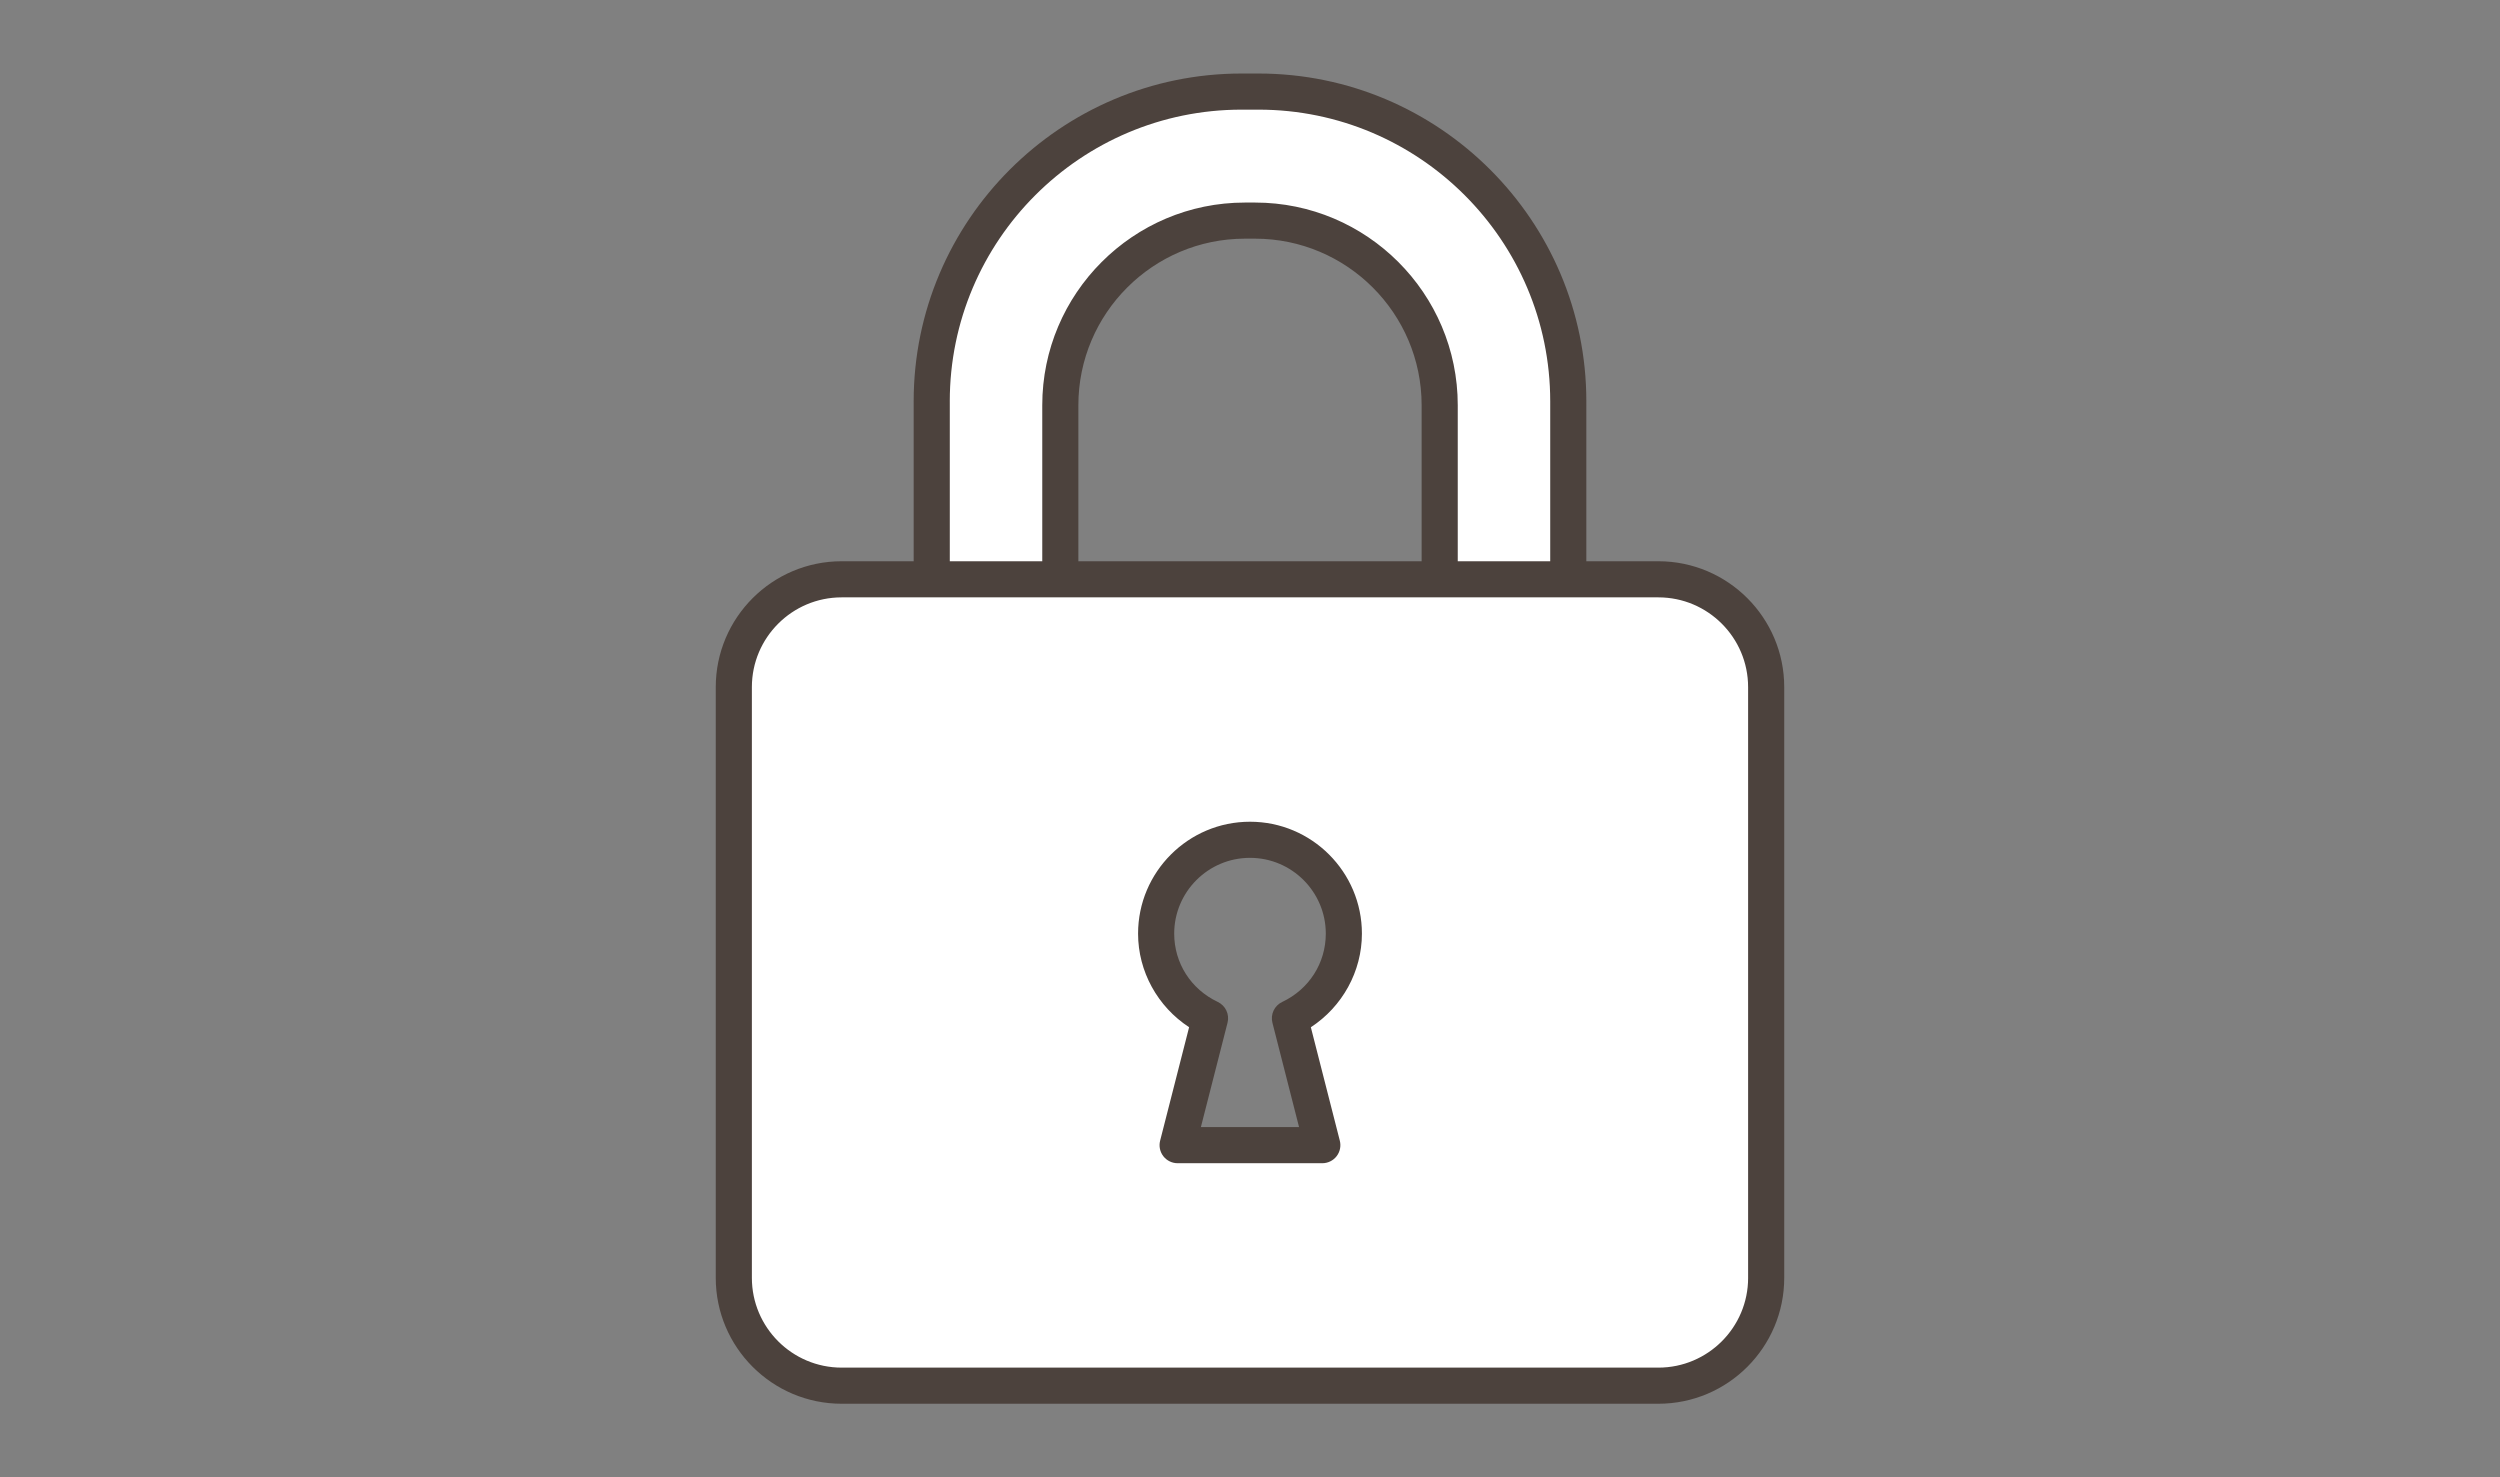
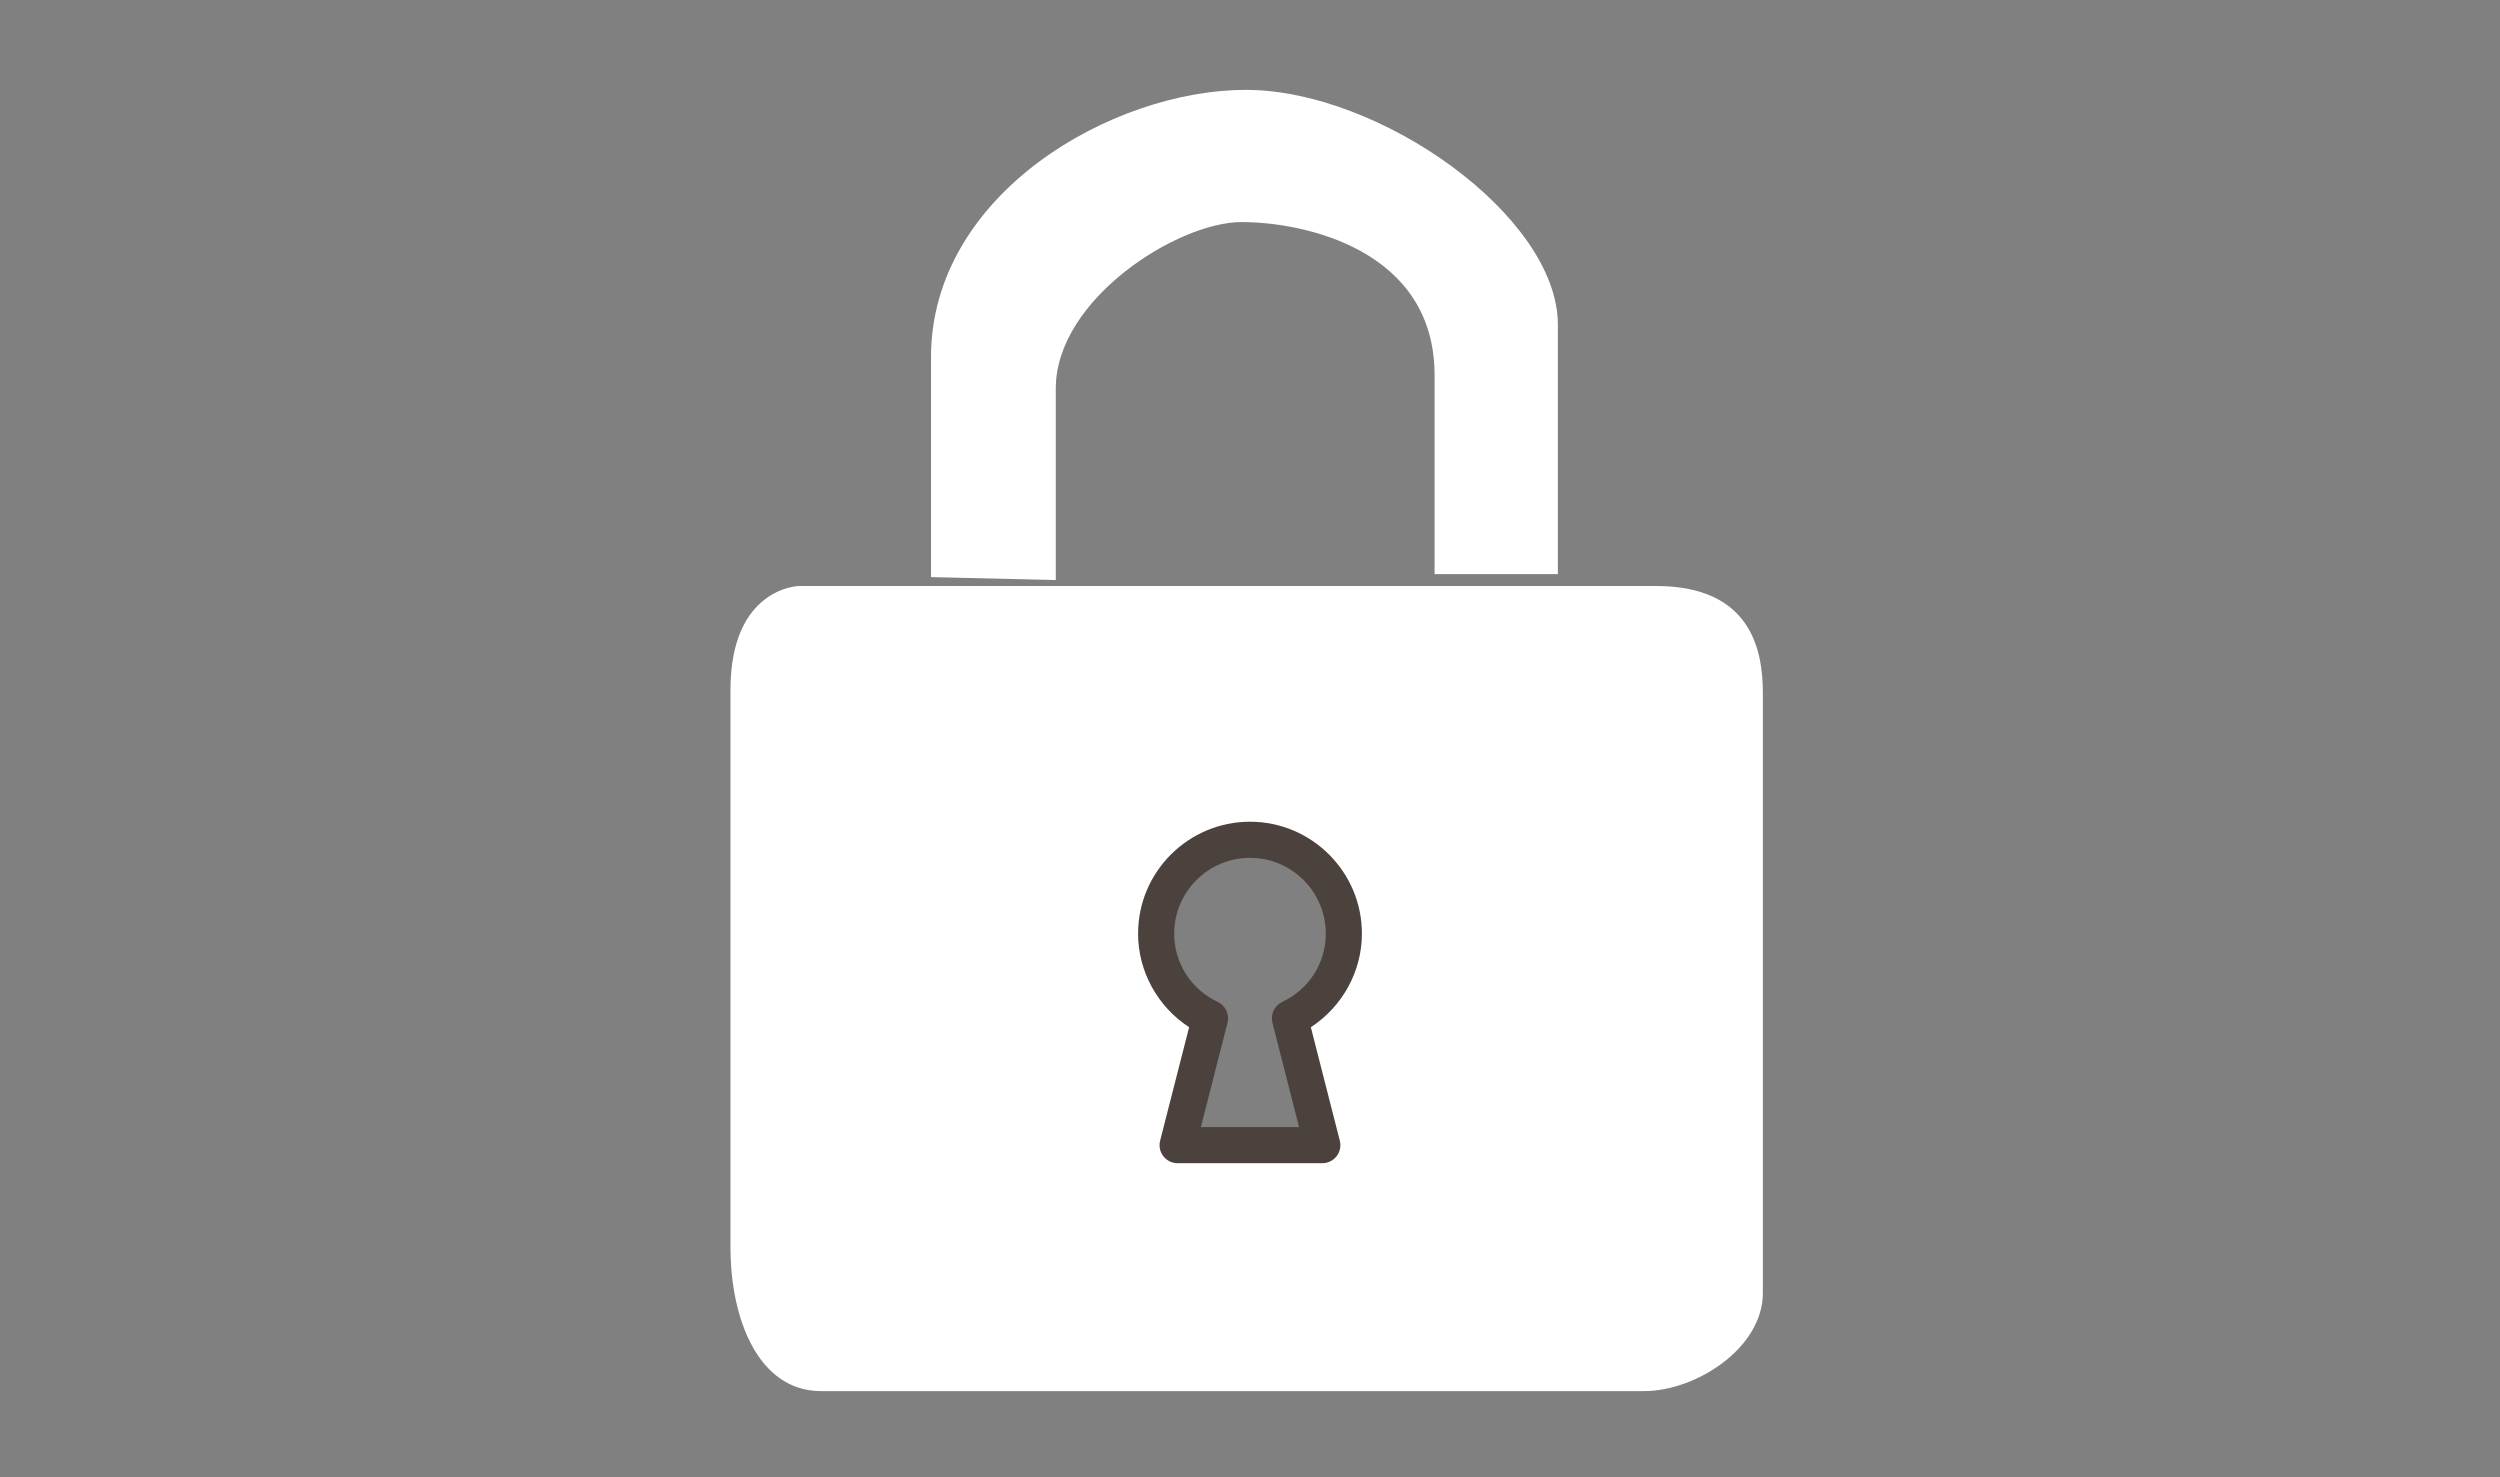
<svg xmlns="http://www.w3.org/2000/svg" version="1.1" id="レイヤー_1" x="0px" y="0px" width="396px" height="234px" viewBox="0 0 396 234" style="enable-background:new 0 0 396 234;" xml:space="preserve">
  <rect x="0" y="0" width="396" height="234" fill="#808080" stroke="none" />
  <style type="text/css"> .st0{fill:#FFFFFF;} .st1{fill:#4C423D;} </style>
  <g>
    <g>
      <path class="st0" d="M147.471,91.412c0,0,0-8.941,0-34.824s28.706-42.353,49.882-42.353s49.412,20,49.412,37.176 s0,39.529,0,39.529h-19.529c0,0,0-11.765,0-31.529s-20.471-24.235-30.588-24.235s-29.412,12.235-29.412,26.353s0,30.353,0,30.353 L147.471,91.412z" />
      <path class="st0" d="M262.296,92.821c-15.06,0-135.77,0-135.77,0s-10.82,0.24-10.82,16.47v88.24c0,11.53,4.47,22.82,14.35,22.82 h130.36c8.23,0,18.82-6.82,18.82-15.53v-95.06C279.236,102.941,277.356,92.821,262.296,92.821z M209.116,180.821l-22.35,0.71 l4.7-20.71c0,0-8.94-3.29-8.94-11.76c0-8.47,4.94-16.71,15.3-16.71c10.35,0,14.59,7.53,14.59,16.71c0,9.17-8.47,11.53-8.47,11.53 L209.116,180.821z" />
    </g>
    <g>
-       <path class="st1" d="M262.688,88.902h-11.412V63.575c0-28.633-23.295-51.928-51.928-51.928h-2.696 c-28.633,0-51.928,23.295-51.928,51.928v25.327h-11.412c-10.992,0-19.936,8.943-19.936,19.934v93.583 c0,10.991,8.943,19.934,19.936,19.934h129.375c10.992,0,19.935-8.943,19.935-19.934v-93.583 C282.623,97.845,273.68,88.902,262.688,88.902z M150.445,63.575c0-25.478,20.728-46.207,46.207-46.207h2.696 c25.478,0,46.207,20.728,46.207,46.207v25.327h-14.647V64.189c0-17.701-14.403-32.104-32.104-32.104h-1.606 c-17.701,0-32.104,14.403-32.104,32.104v24.713h-14.647V63.575z M170.814,88.902V64.189c0-14.547,11.836-26.383,26.383-26.383 h1.606c14.547,0,26.383,11.836,26.383,26.383v24.713H170.814z M276.902,202.419c0,7.836-6.376,14.213-14.214,14.213H133.313 c-7.838,0-14.215-6.376-14.215-14.213v-93.583c0-7.836,6.376-14.213,14.215-14.213h14.272h20.368h60.093h20.368h14.272 c7.838,0,14.214,6.376,14.214,14.213V202.419z" />
      <path class="st1" d="M215.727,147.889c0-9.775-7.954-17.727-17.729-17.727c-9.775,0-17.727,7.952-17.727,17.727 c0,5.988,3.108,11.578,8.084,14.821l-4.592,17.975c-0.219,0.856-0.029,1.766,0.513,2.463c0.542,0.698,1.377,1.105,2.26,1.105 h22.918c0.883,0,1.718-0.407,2.26-1.105c0.542-0.698,0.732-1.608,0.513-2.463l-4.589-17.971 C212.617,159.47,215.727,153.88,215.727,147.889z M203.101,158.71c-1.239,0.584-1.888,1.966-1.55,3.293l4.22,16.528H190.22 L194.442,162c0.338-1.328-0.311-2.708-1.548-3.294c-4.256-2.015-6.901-6.159-6.901-10.817c0-6.619,5.387-12.006,12.006-12.006 c6.621,0,12.007,5.387,12.007,12.006C210.006,152.549,207.359,156.695,203.101,158.71z" />
    </g>
  </g>
</svg>